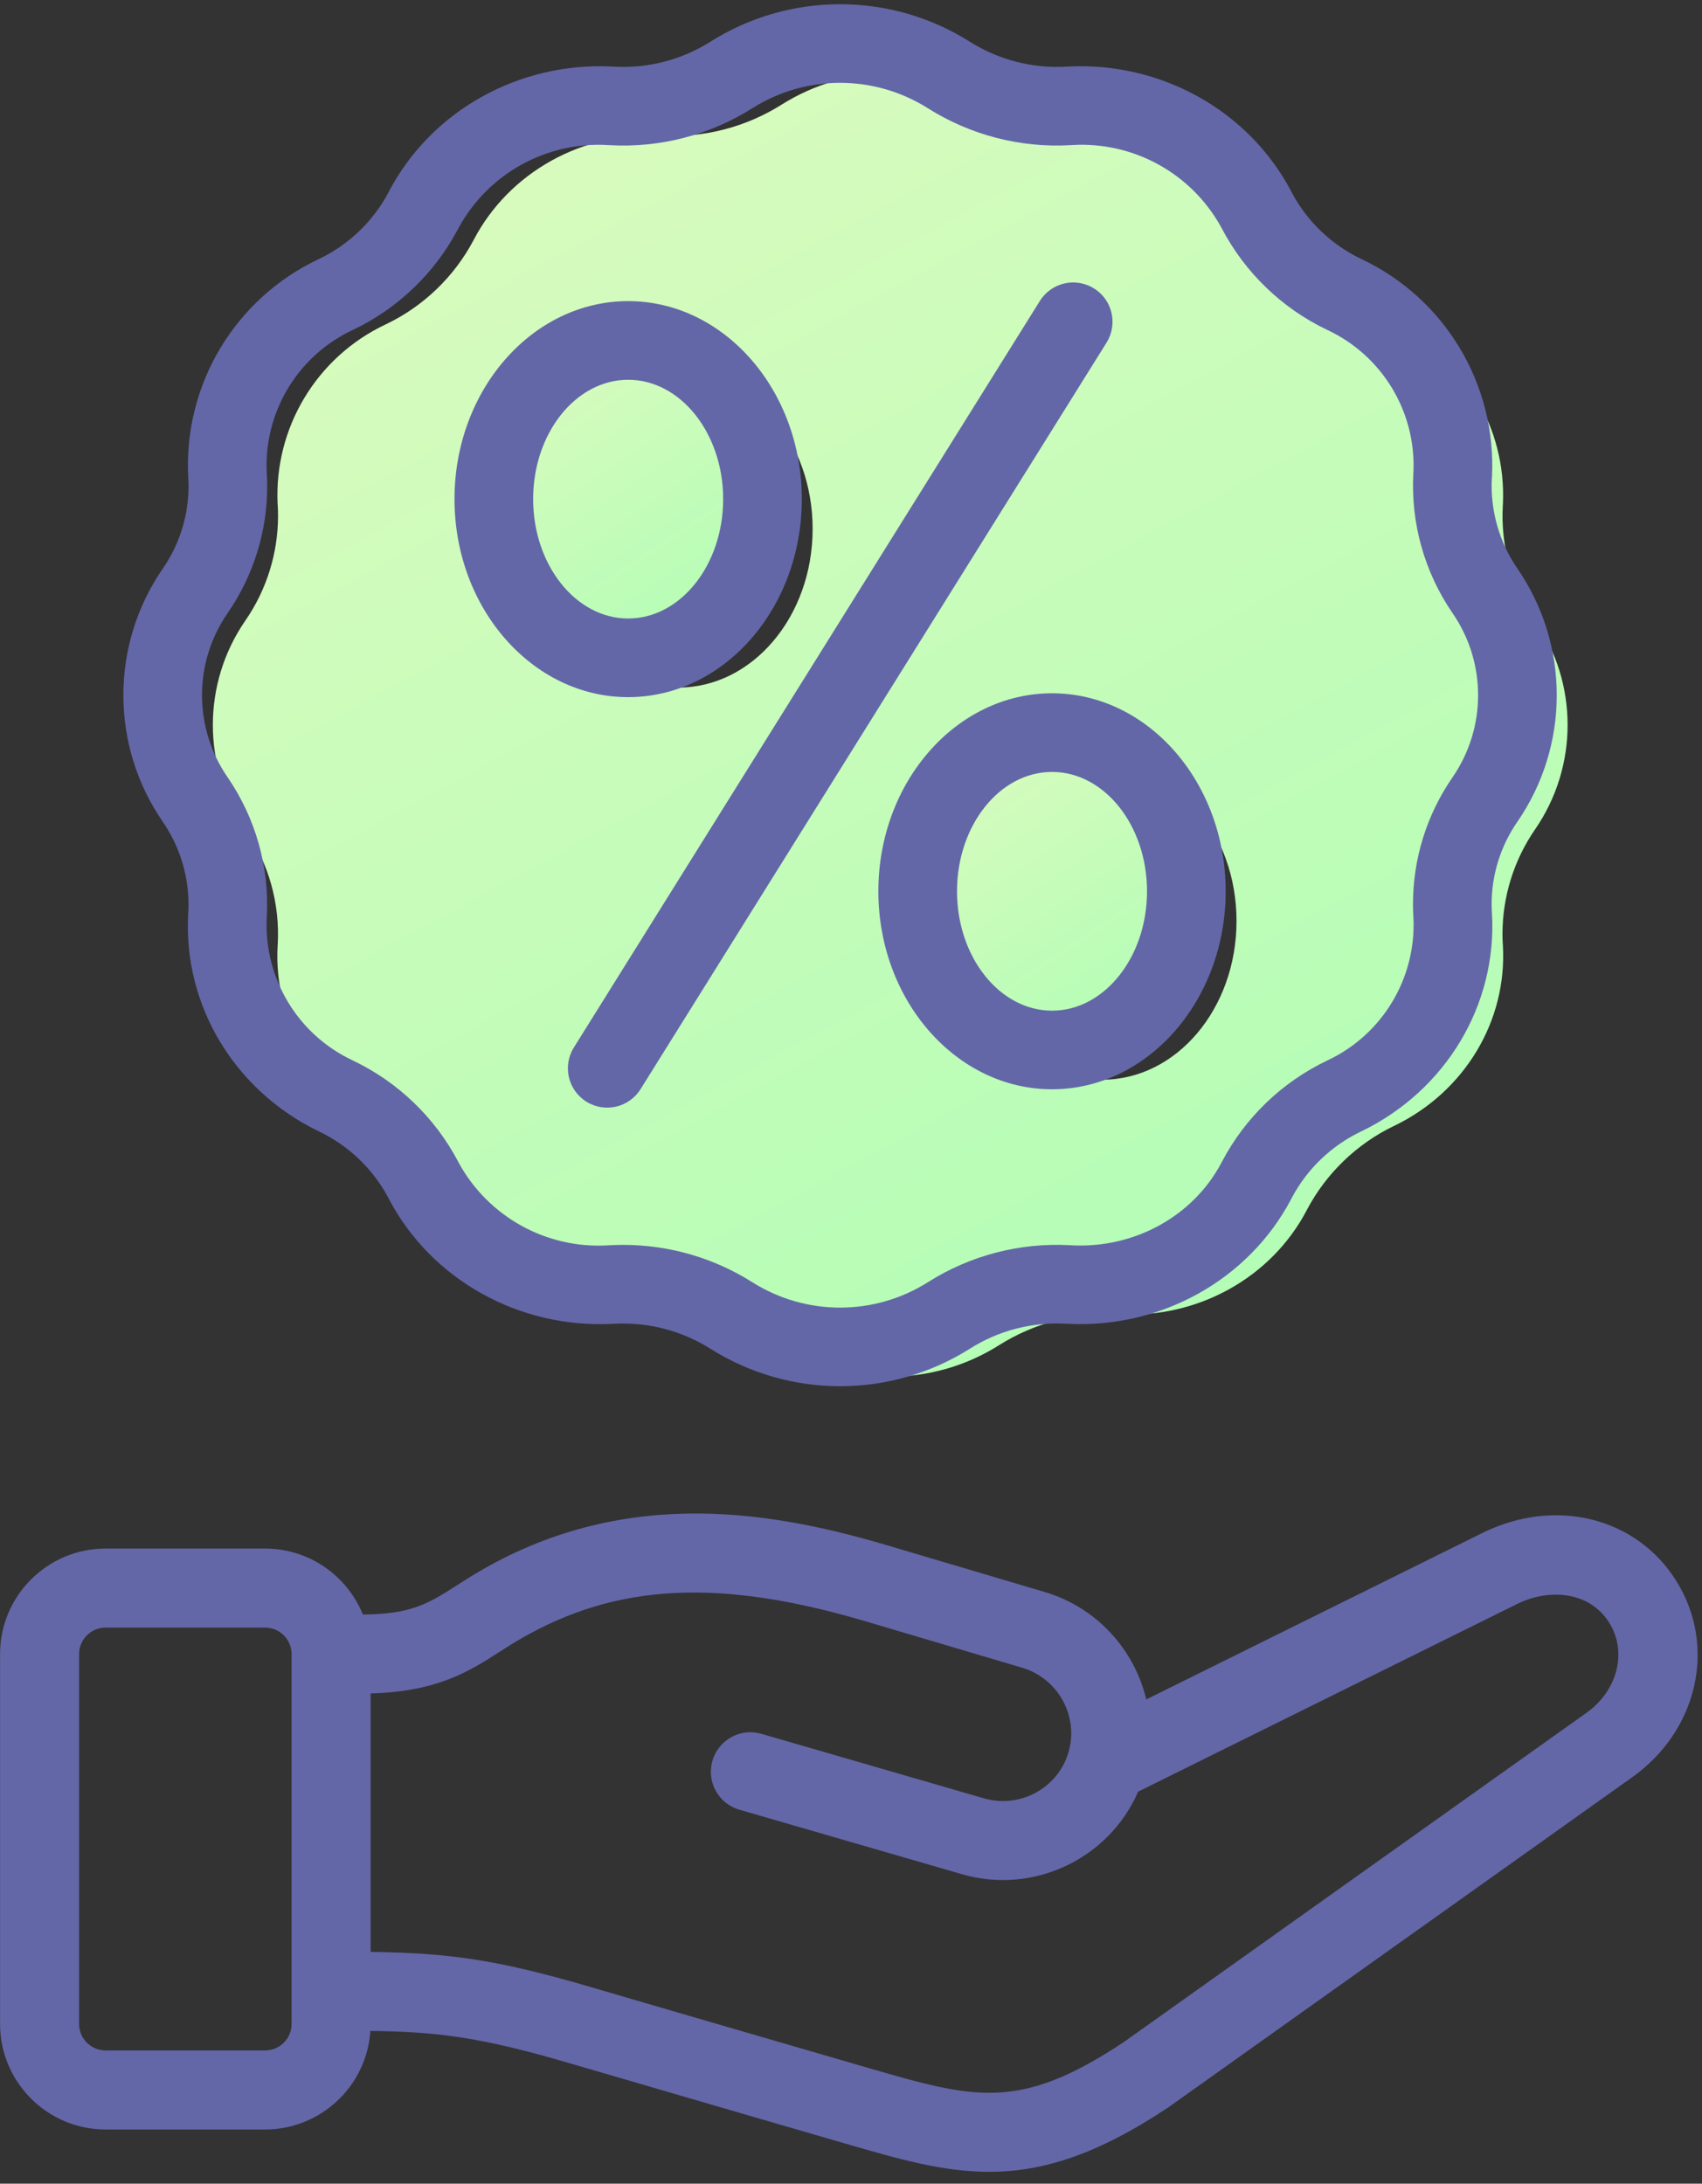
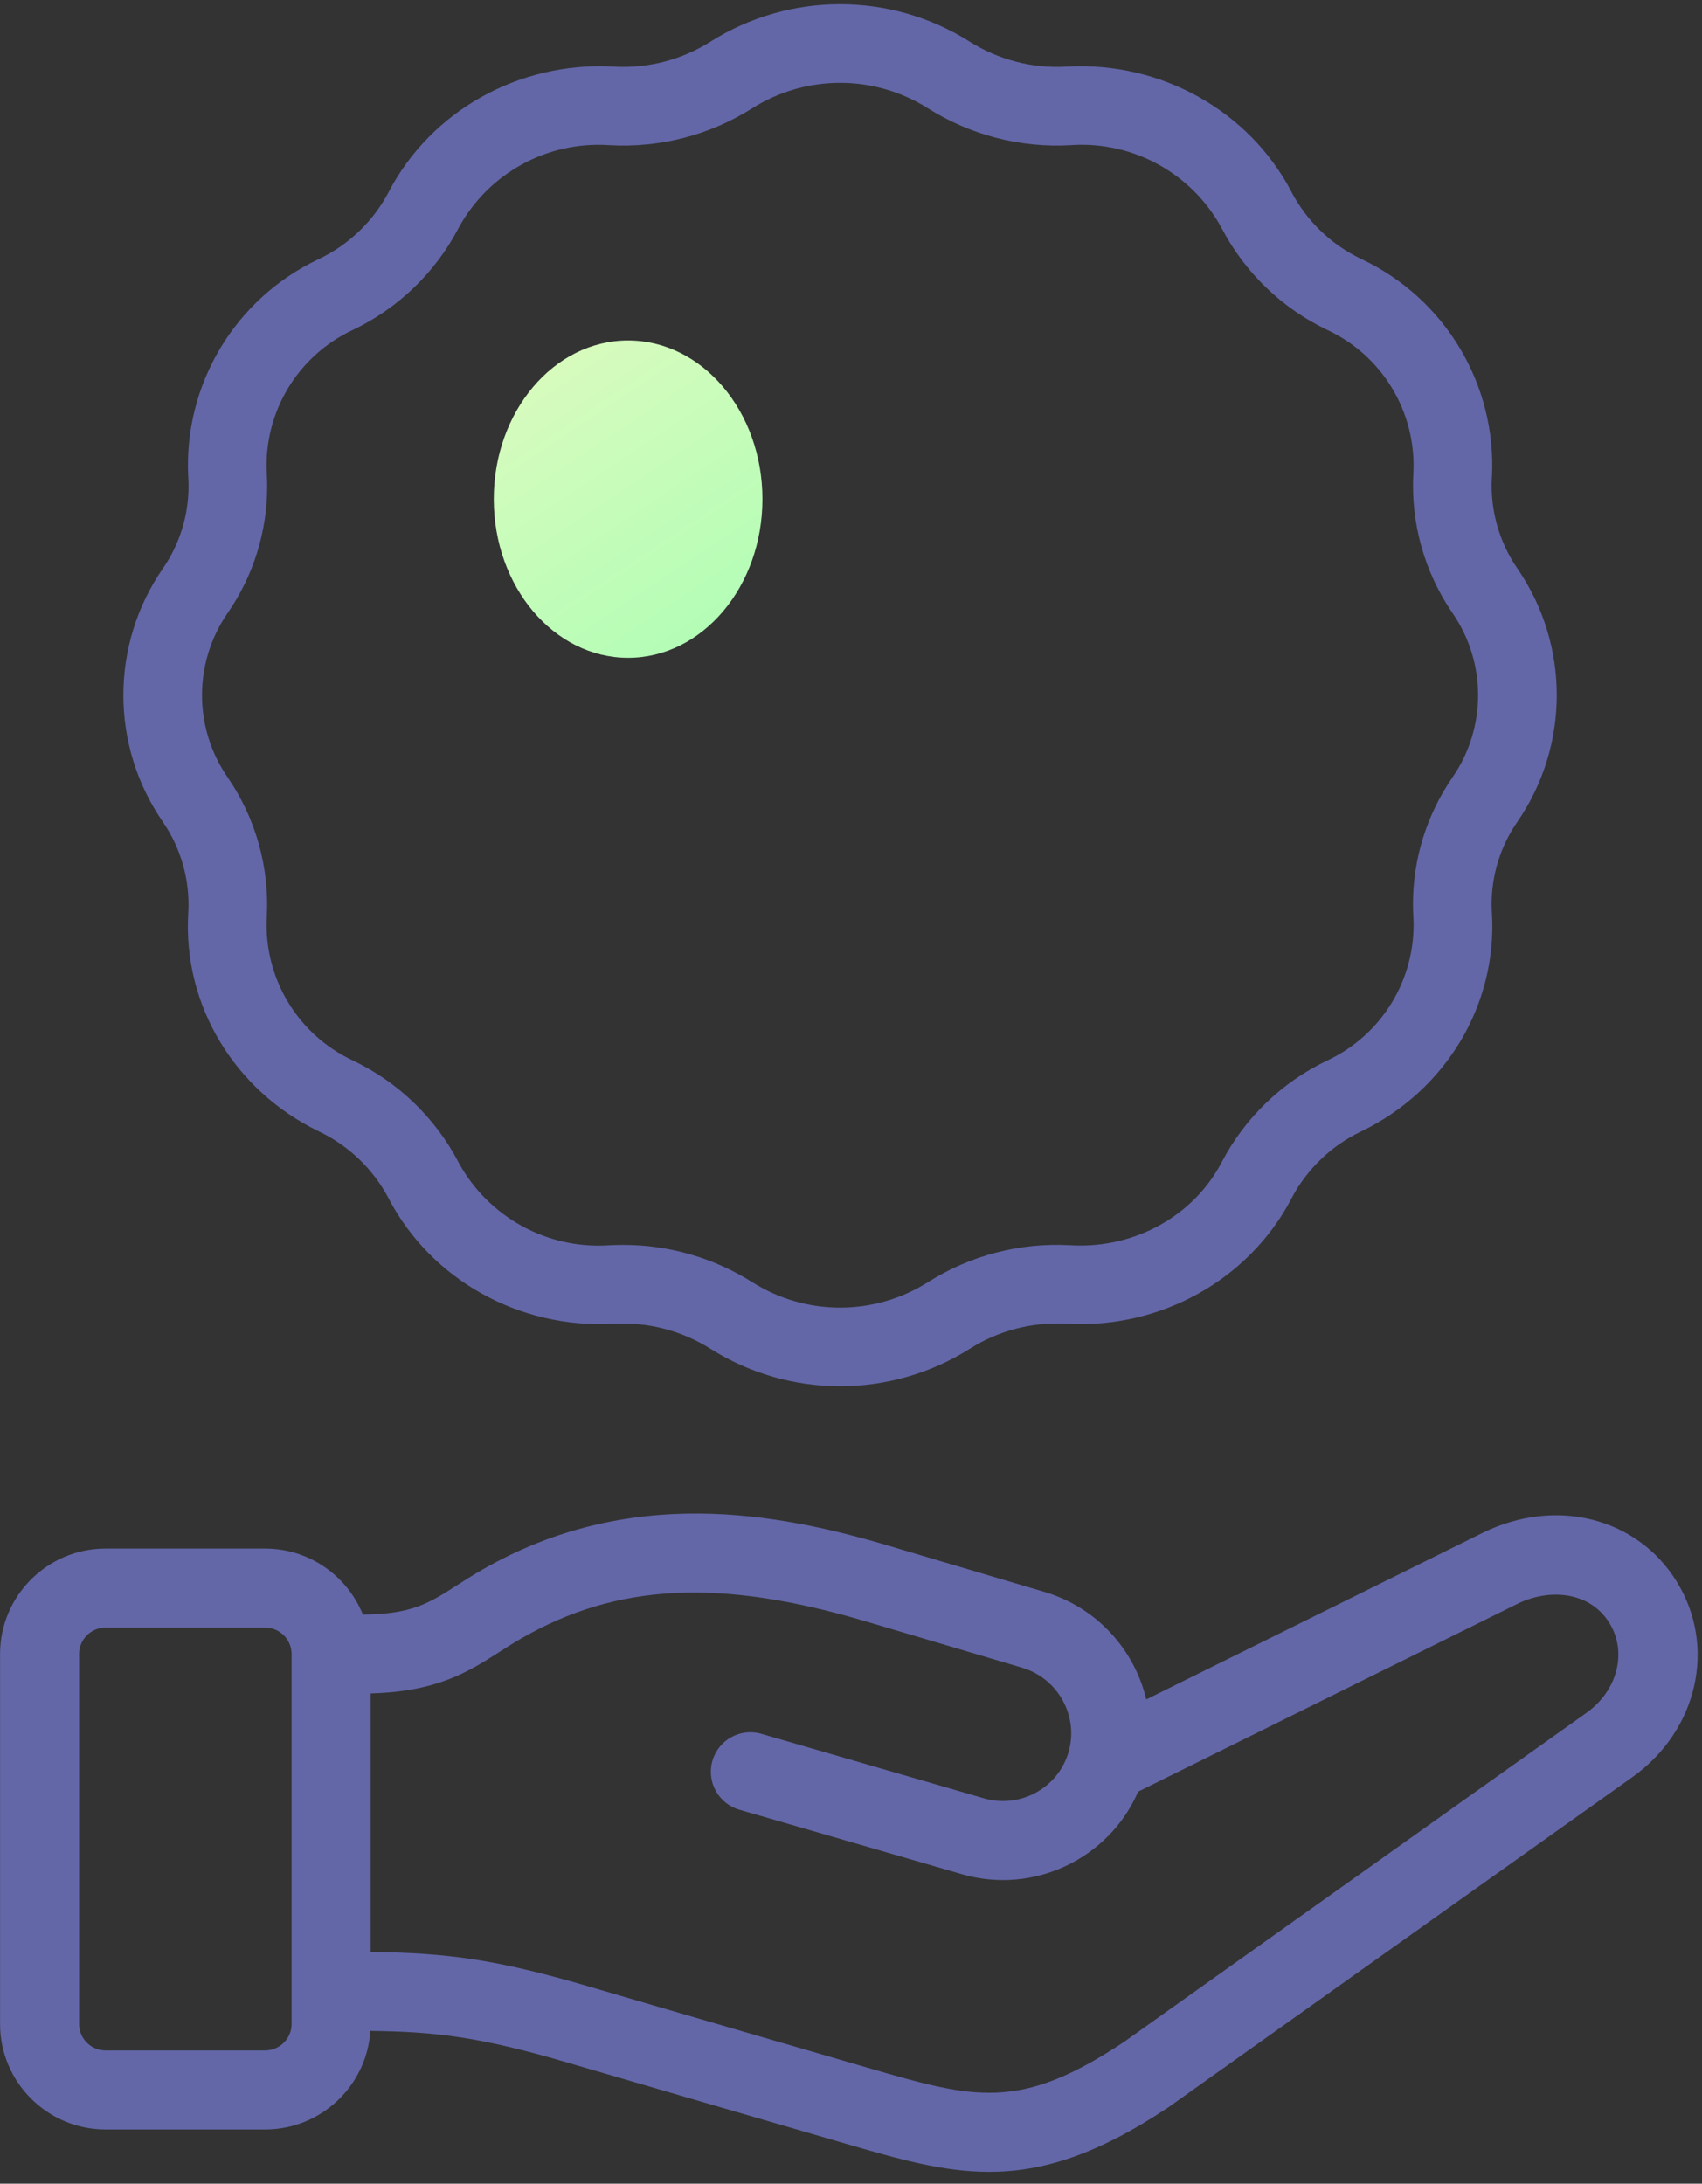
<svg xmlns="http://www.w3.org/2000/svg" width="53" height="68" viewBox="0 0 53 68" fill="none">
  <rect x="0" y="0" width="53" height="68" fill="#333333" stroke="none" />
-   <path d="M47.801 19.321C49.153 21.28 49.153 23.869 47.801 25.828C47.141 26.786 46.787 27.923 46.787 29.088C46.787 29.193 46.79 29.3 46.797 29.406L46.8 29.449C46.932 31.792 45.612 33.989 43.435 35.049L43.412 35.059C42.252 35.617 41.301 36.533 40.699 37.67L40.688 37.692C39.588 39.787 37.303 41.057 34.866 40.927L34.823 40.926C33.513 40.854 32.213 41.192 31.104 41.893C29.037 43.195 26.407 43.195 24.341 41.893C23.331 41.255 22.162 40.916 20.968 40.917C20.853 40.917 20.736 40.92 20.622 40.926L20.579 40.927C18.142 41.057 15.857 39.787 14.757 37.692L14.746 37.67C14.144 36.533 13.193 35.617 12.033 35.059L12.009 35.049C9.831 33.989 8.513 31.792 8.645 29.449L8.649 29.406C8.719 28.135 8.366 26.876 7.643 25.828C6.29 23.87 6.29 21.279 7.643 19.321C8.304 18.363 8.658 17.226 8.658 16.061C8.658 15.956 8.655 15.849 8.649 15.743L8.645 15.702C8.531 13.326 9.858 11.116 12.009 10.102L12.033 10.091C13.193 9.532 14.143 8.617 14.746 7.48L14.757 7.459C15.857 5.363 18.142 4.093 20.579 4.221L20.622 4.224C21.932 4.295 23.231 3.957 24.341 3.257C26.407 1.955 29.037 1.955 31.104 3.257C32.214 3.957 33.514 4.295 34.823 4.224L34.866 4.221C37.303 4.093 39.588 5.363 40.688 7.459L40.699 7.48C41.302 8.617 42.252 9.532 43.412 10.091L43.435 10.102C45.586 11.116 46.914 13.326 46.8 15.702L46.797 15.743C46.726 17.014 47.079 18.273 47.801 19.321ZM38.505 28.68C38.505 25.951 36.633 23.74 34.323 23.74C32.014 23.74 30.14 25.951 30.14 28.68C30.14 31.409 32.012 33.622 34.323 33.622C36.634 33.622 38.505 31.411 38.505 28.68ZM25.305 16.468C25.305 13.74 23.432 11.528 21.122 11.528C18.813 11.528 16.939 13.74 16.939 16.468C16.939 19.197 18.813 21.411 21.122 21.411C23.432 21.411 25.305 19.199 25.305 16.468Z" fill="url(#paint0_linear_1_5552)" />
-   <path d="M32.76 22.814C35.069 22.814 36.942 25.025 36.942 27.754C36.942 30.483 35.069 32.696 32.76 32.696C30.45 32.696 28.577 30.485 28.577 27.754C28.577 25.024 30.448 22.814 32.76 22.814Z" fill="url(#paint1_linear_1_5552)" />
  <path d="M19.559 10.602C21.869 10.602 23.742 12.813 23.742 15.542C23.742 18.271 21.869 20.484 19.559 20.484C17.25 20.484 15.376 18.272 15.376 15.542C15.376 12.812 17.25 10.602 19.559 10.602Z" fill="url(#paint2_linear_1_5552)" />
  <path d="M5.864 28.404L5.862 28.437C5.862 28.442 5.862 28.448 5.861 28.453C5.699 31.29 7.29 33.948 9.912 35.223L9.929 35.231L9.939 35.236C10.861 35.677 11.617 36.403 12.096 37.306L12.101 37.316C12.104 37.322 12.107 37.328 12.11 37.334C13.431 39.849 16.162 41.373 19.07 41.224L19.102 41.222C19.11 41.222 19.117 41.222 19.125 41.222C20.182 41.164 21.231 41.437 22.126 42.002C24.591 43.555 27.73 43.555 30.196 42.002C31.089 41.434 32.138 41.162 33.194 41.221L33.218 41.222L33.25 41.223C36.159 41.373 38.889 39.848 40.21 37.334C40.213 37.328 40.216 37.321 40.219 37.315L40.224 37.305C40.7 36.406 41.452 35.682 42.369 35.241L42.391 35.23L42.409 35.222C45.03 33.946 46.62 31.289 46.46 28.451L46.458 28.432L46.455 28.399C46.451 28.319 46.449 28.239 46.449 28.16C46.448 27.244 46.726 26.35 47.246 25.597C48.887 23.22 48.887 20.077 47.248 17.699C46.683 16.876 46.405 15.891 46.455 14.895L46.458 14.867C46.458 14.859 46.459 14.852 46.46 14.844C46.602 11.975 45.003 9.303 42.408 8.074C42.401 8.07 42.395 8.067 42.388 8.064L42.373 8.057C41.455 7.616 40.702 6.892 40.224 5.992L40.21 5.963C38.888 3.446 36.156 1.918 33.239 2.073L33.216 2.074L33.185 2.077C32.132 2.133 31.087 1.86 30.195 1.296C27.73 -0.257 24.591 -0.257 22.126 1.296C21.235 1.86 20.189 2.133 19.136 2.077L19.104 2.074C19.097 2.074 19.089 2.073 19.082 2.073C16.166 1.919 13.433 3.446 12.111 5.963L12.097 5.992C11.619 6.892 10.866 7.616 9.947 8.058L9.932 8.065C9.925 8.068 9.919 8.071 9.913 8.074C7.316 9.303 5.717 11.976 5.861 14.845C5.861 14.851 5.861 14.857 5.862 14.863L5.864 14.896C5.869 14.975 5.871 15.056 5.871 15.135C5.872 16.051 5.594 16.946 5.074 17.699C3.431 20.075 3.431 23.22 5.074 25.597C5.638 26.42 5.916 27.406 5.864 28.404ZM7.089 19.09C7.892 17.928 8.322 16.548 8.32 15.135C8.32 15.006 8.316 14.875 8.308 14.746C8.308 14.74 8.308 14.734 8.307 14.728L8.305 14.698C8.223 12.822 9.275 11.081 10.973 10.281L10.986 10.275L11.001 10.268C12.398 9.599 13.543 8.498 14.265 7.127C14.269 7.119 14.274 7.111 14.277 7.103L14.283 7.093C15.205 5.404 17.02 4.4 18.941 4.518L18.972 4.52L18.993 4.521C20.557 4.608 22.109 4.205 23.432 3.367C25.099 2.317 27.22 2.317 28.888 3.367C30.211 4.204 31.763 4.608 33.326 4.521L33.348 4.519L33.379 4.517C35.299 4.4 37.114 5.403 38.036 7.092L38.041 7.103C38.045 7.111 38.05 7.119 38.054 7.127C38.777 8.497 39.921 9.599 41.318 10.268L41.333 10.275L41.346 10.281C43.044 11.081 44.095 12.82 44.014 14.695L44.012 14.724C44.012 14.732 44.011 14.741 44.011 14.749C43.928 16.291 44.357 17.817 45.231 19.091C46.293 20.63 46.293 22.666 45.231 24.206C44.428 25.368 43.998 26.748 44 28.161C44 28.292 44.004 28.423 44.011 28.55C44.011 28.556 44.011 28.563 44.012 28.569L44.015 28.601C44.095 30.477 43.042 32.218 41.343 33.018L41.318 33.03C39.921 33.699 38.776 34.8 38.054 36.171C38.05 36.178 38.046 36.186 38.042 36.193L38.036 36.205C37.157 37.873 35.324 38.882 33.368 38.779L33.346 38.777L33.315 38.776C31.756 38.69 30.208 39.094 28.889 39.931C27.222 40.981 25.1 40.982 23.433 39.932C22.228 39.169 20.831 38.765 19.405 38.766C19.272 38.766 19.138 38.77 19.006 38.776L18.974 38.777C18.966 38.777 18.959 38.777 18.951 38.779C17.027 38.901 15.207 37.897 14.283 36.205L14.277 36.193C14.274 36.186 14.27 36.178 14.266 36.171C13.541 34.797 12.392 33.693 10.989 33.024L10.975 33.017C9.276 32.217 8.224 30.475 8.305 28.599L8.308 28.565C8.308 28.559 8.308 28.553 8.308 28.547C8.392 27.005 7.962 25.478 7.088 24.205C6.024 22.665 6.025 20.629 7.089 19.09Z" fill="#6367A8" />
-   <path d="M18.26 34.306C18.833 34.664 19.588 34.49 19.947 33.916L34.451 10.68C34.688 10.308 34.707 9.838 34.502 9.449C34.296 9.06 33.897 8.811 33.457 8.797C33.017 8.783 32.604 9.007 32.374 9.383L17.87 32.619C17.512 33.193 17.686 33.948 18.26 34.306Z" fill="#6367A8" />
-   <path d="M19.561 21.709C22.542 21.709 24.968 18.942 24.968 15.542C24.968 12.142 22.542 9.377 19.561 9.377C16.579 9.377 14.153 12.143 14.153 15.542C14.153 18.941 16.579 21.709 19.561 21.709ZM19.561 11.826C21.192 11.826 22.519 13.493 22.519 15.542C22.519 17.591 21.192 19.26 19.561 19.26C17.929 19.26 16.602 17.591 16.602 15.542C16.602 13.492 17.929 11.826 19.561 11.826Z" fill="#6367A8" />
-   <path d="M27.352 27.754C27.352 31.154 29.778 33.92 32.76 33.92C35.742 33.92 38.167 31.154 38.167 27.754C38.167 24.354 35.742 21.589 32.76 21.589C29.778 21.589 27.352 24.355 27.352 27.754ZM35.718 27.754C35.718 29.804 34.391 31.472 32.76 31.472C31.129 31.472 29.801 29.803 29.801 27.754C29.801 25.705 31.129 24.038 32.76 24.038C34.391 24.038 35.718 25.705 35.718 27.754Z" fill="#6367A8" />
  <path d="M46.162 47.736L35.695 52.92C35.325 51.373 34.16 50.057 32.529 49.574L27.682 48.137C24.188 47.098 19.589 46.245 15.007 48.887C14.716 49.054 14.456 49.221 14.226 49.368C13.355 49.926 12.822 50.266 11.3 50.276C10.812 49.073 9.631 48.222 8.254 48.222H3.288C1.476 48.222 0.002 49.696 0.002 51.507V63.027C0.002 64.838 1.476 66.312 3.288 66.312H8.255C9.994 66.312 11.422 64.953 11.533 63.242C13.59 63.27 14.937 63.425 17.728 64.246C19.263 64.698 25.824 66.606 26.323 66.751C27.971 67.229 29.357 67.631 30.801 67.631C32.432 67.631 34.138 67.118 36.38 65.624C36.39 65.617 36.401 65.61 36.411 65.602L50.824 55.345C52.869 53.892 53.464 51.269 52.209 49.245C50.975 47.249 48.433 46.614 46.162 47.736ZM9.08 63.027C9.08 63.481 8.71 63.851 8.254 63.851H3.288C2.833 63.851 2.463 63.481 2.463 63.027V51.507C2.463 51.053 2.833 50.683 3.288 50.683H8.255C8.71 50.683 9.08 51.053 9.08 51.507V63.027H9.08ZM49.398 53.34L34.999 63.587C31.735 65.758 30.349 65.356 27.008 64.387C26.503 64.241 19.956 62.337 18.423 61.885C15.431 61.006 13.952 60.817 11.541 60.782V52.733C13.623 52.677 14.604 52.049 15.554 51.44C15.769 51.302 15.992 51.159 16.233 51.021C19.217 49.3 22.431 49.143 26.982 50.496L31.83 51.933C32.951 52.266 33.599 53.444 33.274 54.56C33.274 54.562 33.273 54.564 33.273 54.565C32.945 55.682 31.764 56.325 30.64 56L23.709 53.991C23.056 53.801 22.374 54.177 22.185 54.83C21.995 55.483 22.371 56.165 23.024 56.354L29.956 58.363C32.194 59.012 34.538 57.873 35.441 55.792L47.254 49.942C48.202 49.473 49.49 49.527 50.116 50.54C50.678 51.446 50.37 52.65 49.398 53.34Z" fill="#6367A8" />
  <defs>
    <linearGradient id="paint0_linear_1_5552" x1="16.771" y1="2.281" x2="45.774" y2="55.785" gradientUnits="userSpaceOnUse">
      <stop stop-color="#D9FBBE" />
      <stop offset="1" stop-color="#A5FEB3" />
    </linearGradient>
    <linearGradient id="paint1_linear_1_5552" x1="30.588" y1="22.814" x2="38.362" y2="34.494" gradientUnits="userSpaceOnUse">
      <stop stop-color="#D9FBBE" />
      <stop offset="1" stop-color="#A5FEB3" />
    </linearGradient>
    <linearGradient id="paint2_linear_1_5552" x1="17.387" y1="10.602" x2="25.162" y2="22.283" gradientUnits="userSpaceOnUse">
      <stop stop-color="#D9FBBE" />
      <stop offset="1" stop-color="#A5FEB3" />
    </linearGradient>
  </defs>
</svg>